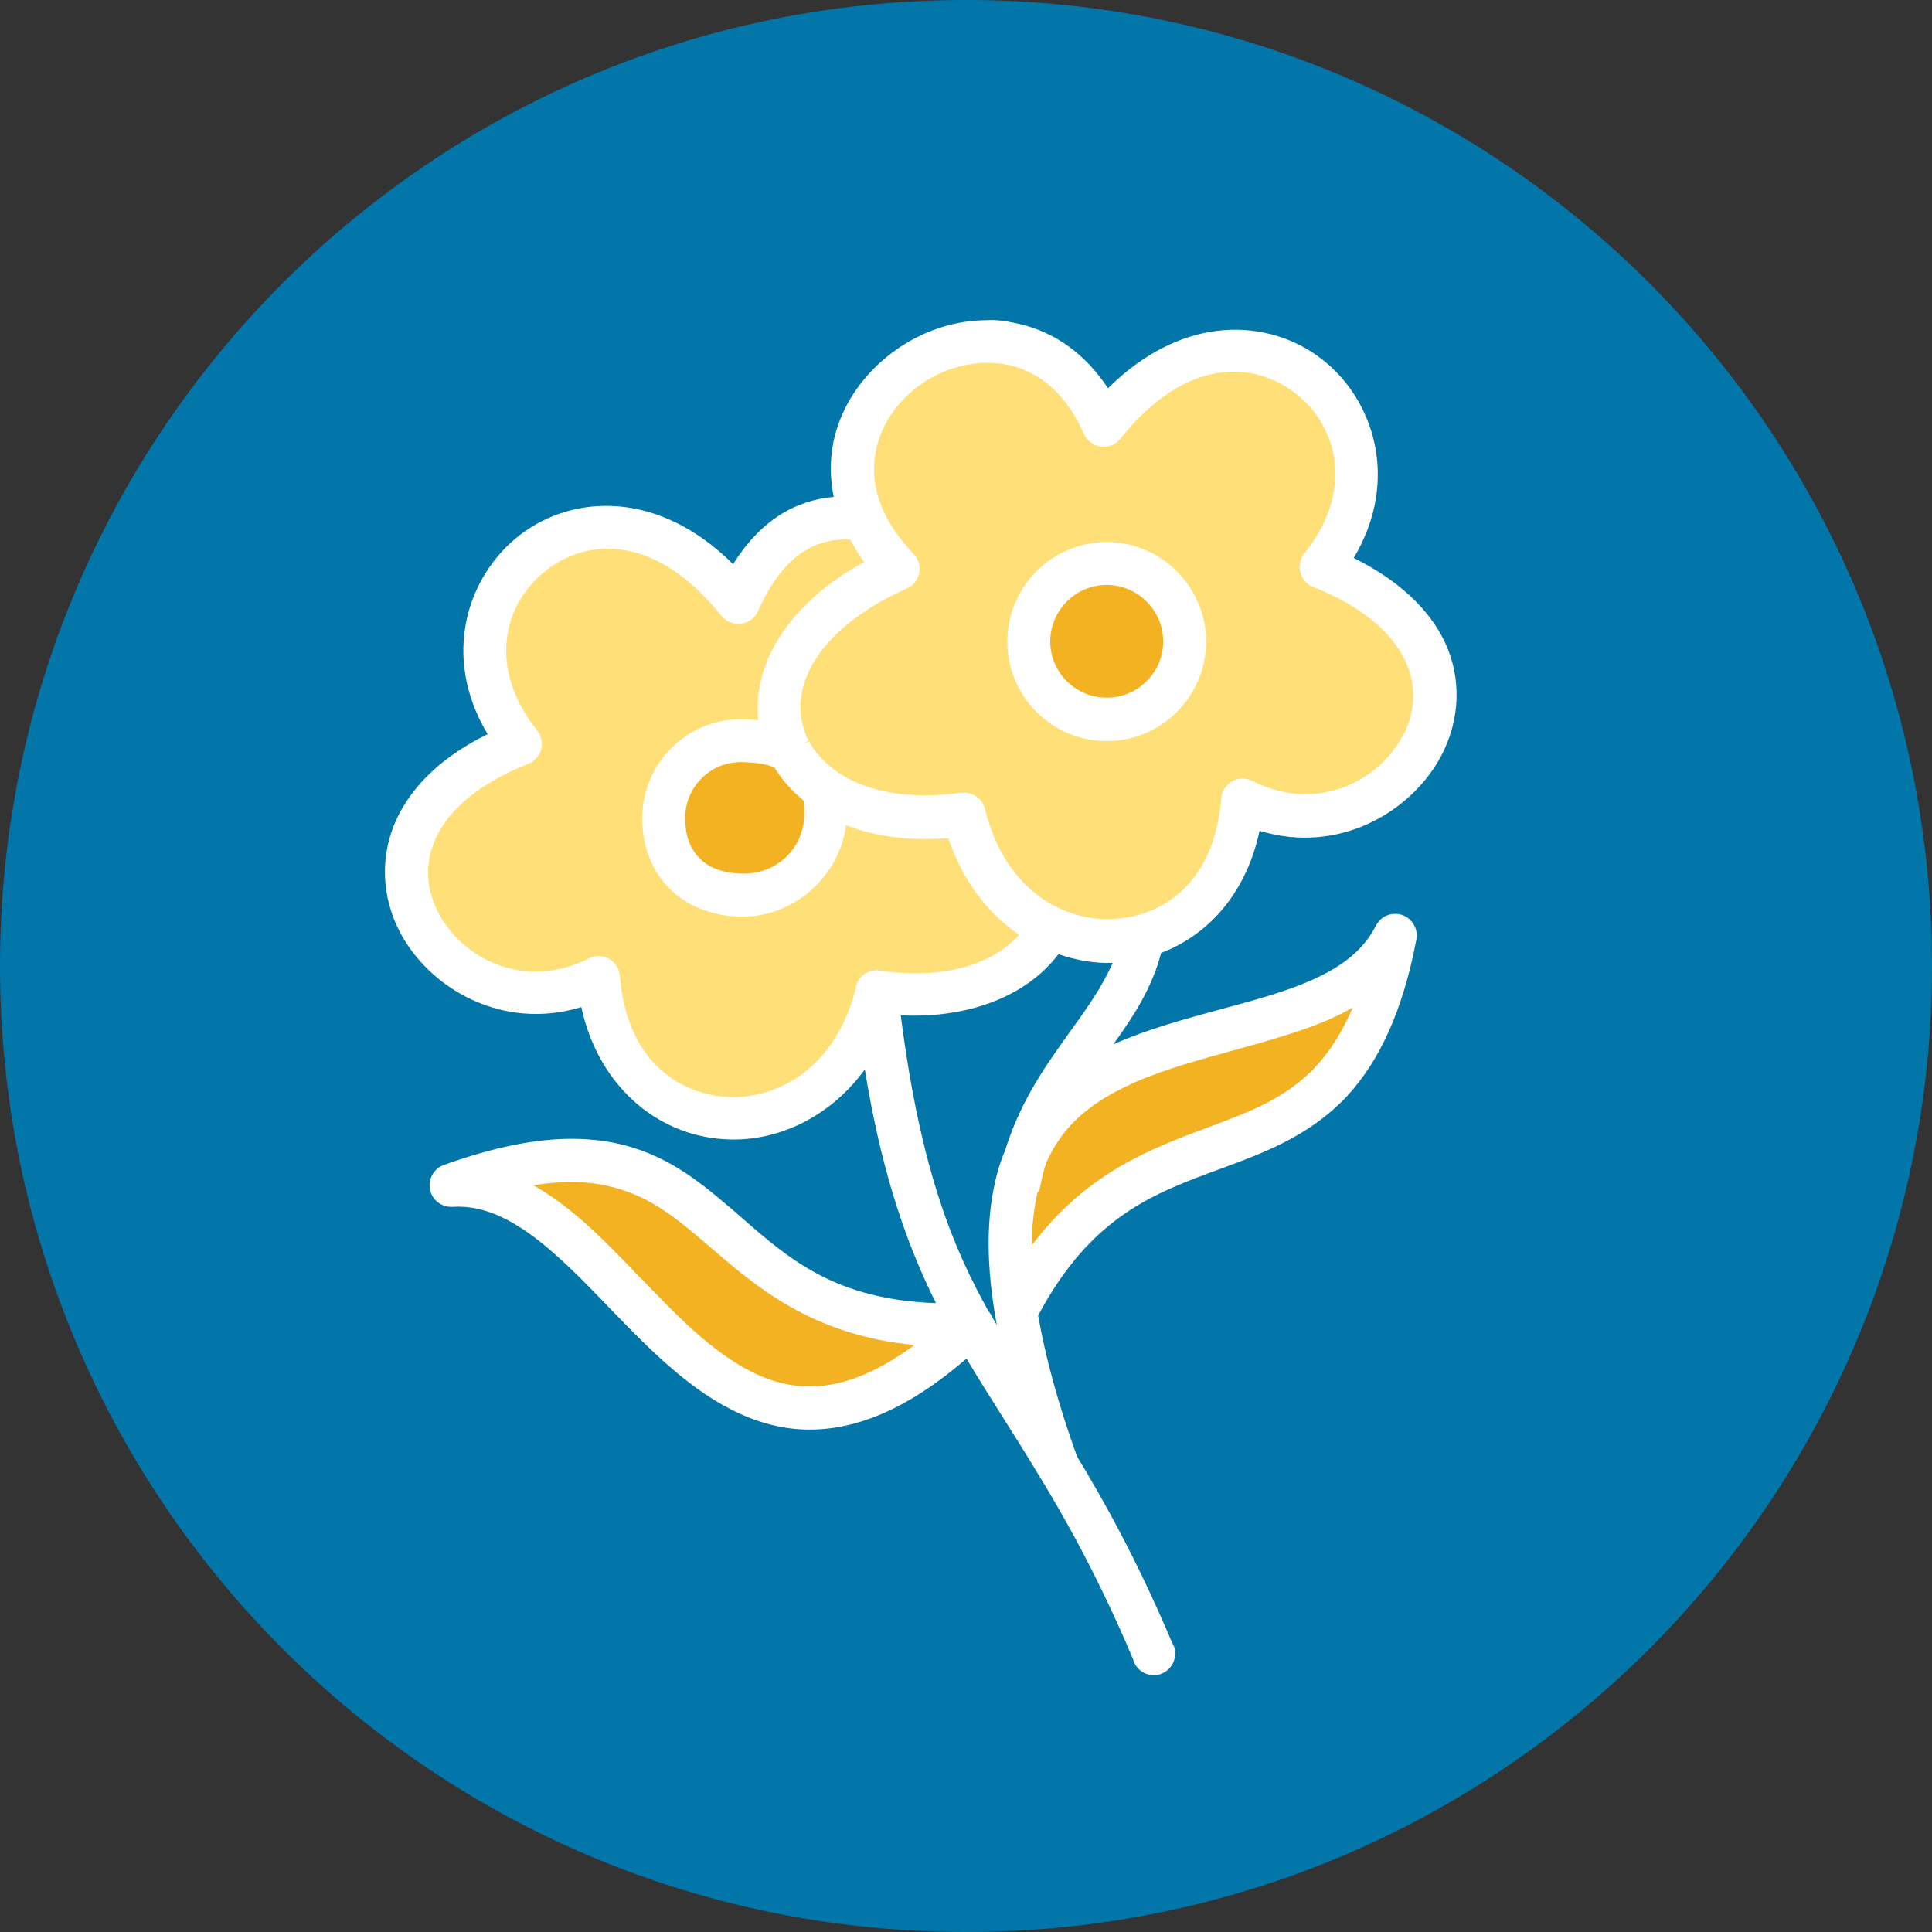
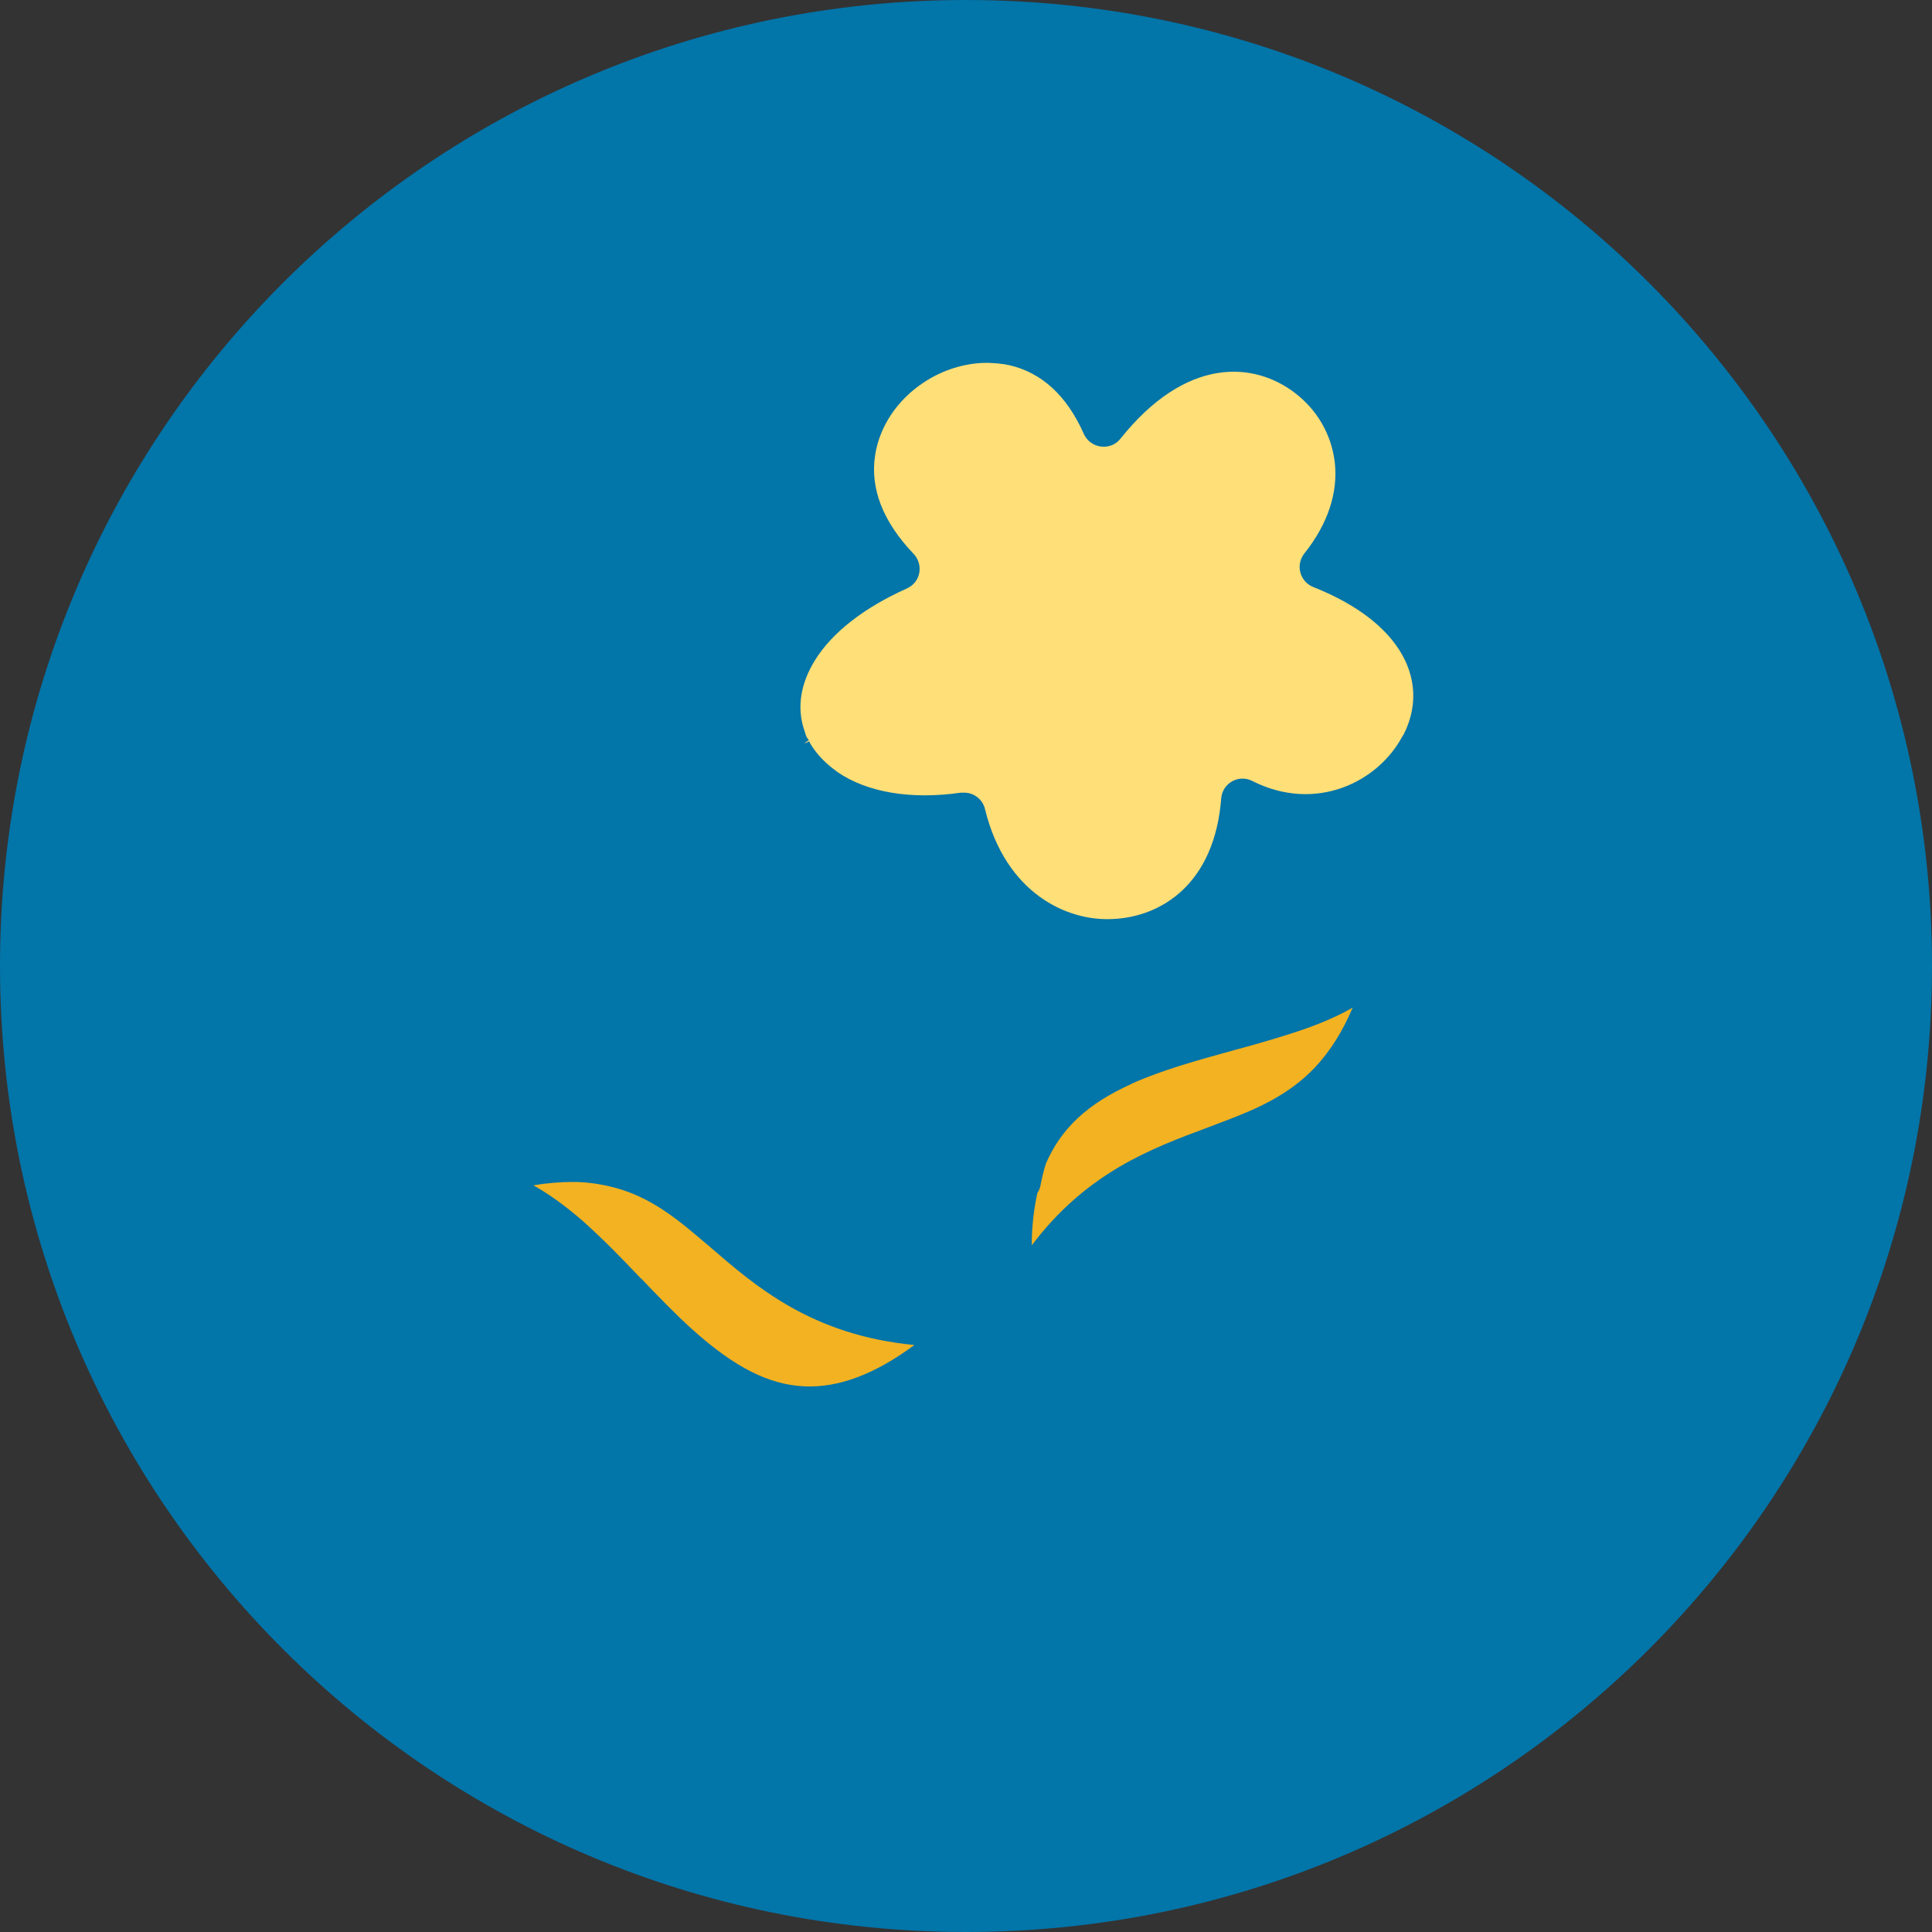
<svg xmlns="http://www.w3.org/2000/svg" id="uuid-5be73800-f077-4e20-b63a-b0430c4ff9c0" data-name="Layer 1" viewBox="0 0 75.24 75.24">
  <rect x="0" y="0" width="75.24" height="75.24" fill="#333333" stroke="none" />
  <path d="M37.62,75.24c20.78,0,37.62-16.84,37.62-37.62S58.4,0,37.62,0,0,16.84,0,37.62s16.84,37.62,37.62,37.62" fill="#0275a9" stroke-width="0" />
  <g>
-     <path d="M49.07,32.36c3.11.94,5.94-.78,7.07-2.95.73-1.4.78-3,.14-4.38-.61-1.31-1.84-2.45-3.56-3.3,1.82-3.05.77-6.19-1.25-7.75-2.03-1.57-5.36-1.8-8.32,1.14-.87-1.32-2.06-2.19-3.48-2.51-.41-.09-.83-.17-1.23-.14-1.19,0-2.37.37-3.41,1.06-1.43.96-2.39,2.4-2.62,3.95-.09.61-.07,1.25.06,1.87-.76.07-1.45.3-2.06.68-.72.45-1.34,1.11-1.86,1.94-2.95-2.93-6.28-2.7-8.31-1.13-2.03,1.57-3.08,4.7-1.25,7.75-1.72.85-2.91,1.96-3.54,3.3-.65,1.4-.61,3,.12,4.4,1.12,2.16,3.95,3.88,7.07,2.93.63,2.96,2.86,5.01,5.63,5.15,2.08.11,4.11-.93,5.41-2.72.59,3.61,1.45,6.45,2.77,9.1-3.9-.14-5.69-1.69-7.58-3.34-.19-.17-.39-.34-.58-.5-1.14-.97-2.4-1.96-4.18-2.36-.56-.13-1.14-.19-1.76-.2-1.5-.01-3.14.33-5.07,1.02-.39.14-.62.56-.53.96.08.41.45.69.87.67,1.24-.08,2.48.5,4.01,1.86.68.6,1.35,1.29,2.05,2.02.7.72,1.42,1.47,2.18,2.15,1.21,1.08,3.08,2.54,5.42,2.64,2.03.08,4.11-.82,6.36-2.76.46.77.93,1.52,1.43,2.31.44.7.9,1.42,1.36,2.19.02.03.03.06.04.06.99,1.63,2.29,3.91,3.65,7.13.06.24.22.44.44.55.12.06.24.09.37.09.11,0,.23-.02.33-.07.23-.1.4-.29.47-.53.07-.24.04-.49-.08-.66-1.41-3.34-2.74-5.66-3.71-7.27-.73-2.03-1.23-3.87-1.51-5.48,2.06-3.86,4.49-4.75,7.07-5.7.26-.1.52-.19.78-.29,1.33-.51,2.85-1.16,4.13-2.5,1.33-1.41,2.23-3.42,2.75-6.15.05-.25-.02-.51-.19-.71-.17-.2-.42-.3-.67-.29-.3.01-.57.18-.71.45-.61,1.2-1.77,1.98-4.02,2.69-.64.2-1.3.38-2.01.57-1.4.38-2.85.77-4.2,1.37.76-1.06,1.5-2.17,1.86-3.56,1.97-.75,3.35-2.47,3.83-4.75ZM39.11,44.87l-.02.06c-.09.23-.19.51-.27.82-.42,1.61-.43,3.53,0,5.85-.07-.12-.14-.24-.2-.34-.03-.08-.08-.15-.11-.17-1.32-2.36-2.65-5.4-3.43-11.55,2.63.13,4.9-.74,6.14-2.38.7.24,1.41.36,2.11.34-.4.93-1.01,1.78-1.71,2.75l-.1.14c-.94,1.31-1.84,2.64-2.4,4.49Z" fill="#fff" stroke-width="0" />
    <path d="M54.64,28.65c.5-.96.53-1.96.09-2.91-.55-1.17-1.79-2.17-3.59-2.88-.25-.1-.43-.31-.5-.57-.07-.26,0-.54.16-.74.91-1.14,1.32-2.37,1.18-3.56-.13-1.06-.67-2.01-1.54-2.68-1.61-1.24-4.25-1.43-6.81,1.78-.18.23-.47.34-.76.3-.29-.04-.54-.22-.66-.49-.66-1.49-1.64-2.39-2.91-2.68-.27-.06-.56-.08-.86-.09-.86,0-1.75.28-2.49.78-1.02.68-1.7,1.71-1.87,2.82-.2,1.3.31,2.59,1.49,3.83.19.19.28.47.23.75s-.24.5-.49.61c-1.67.75-2.91,1.72-3.57,2.79-.56.9-.71,1.83-.43,2.69l.03.09c.02.08.05.16.08.23.03.03.05.06.08.1l-.19.14.21-.09.02.06c.22.38.53.72.92,1.02.07.04.08.06.09.07,0,0,.04.02.07.05,1.15.79,2.86,1.08,4.8.8.04,0,.09,0,.13,0,.38,0,.72.26.81.64.8,3.28,3.2,4.38,4.98,4.28,1.87-.08,3.96-1.35,4.22-4.7.02-.28.18-.52.42-.66.24-.14.54-.14.78-.02,2.46,1.25,4.92.07,5.88-1.78Z" fill="#fedf78" fill-rule="evenodd" stroke-width="0" />
-     <path d="M39.67,36.39c-1.26-.86-2.2-2.15-2.74-3.75-1.46.12-2.82-.05-3.98-.5-.28,2.05-2.08,3.6-4.13,3.56-1.16-.04-2.13-.44-2.82-1.17-.65-.7-.99-1.62-.99-2.66,0-2.13,1.72-3.86,3.84-3.86.21,0,.44.01.68.04-.11-1.07.16-2.17.8-3.19.72-1.16,1.84-2.16,3.32-2.97-.19-.26-.36-.55-.54-.88-.09,0-.16,0-.23,0h0c-.58.01-1.11.16-1.57.46-.7.44-1.3,1.23-1.79,2.33-.12.27-.37.45-.66.49-.29.04-.57-.08-.76-.3-2.57-3.22-5.22-3.03-6.83-1.78-.86.67-1.4,1.61-1.53,2.67-.14,1.2.27,2.44,1.19,3.58.16.22.21.49.14.74-.07.25-.26.46-.5.55-1.8.71-3.05,1.71-3.59,2.88-.44.94-.41,1.95.09,2.91.96,1.85,3.42,3.03,5.87,1.78.12-.06.25-.09.37-.09.14,0,.28.04.41.11.24.14.4.38.42.66.26,3.34,2.35,4.63,4.22,4.72,1.74.09,4.09-.95,4.94-4.13,0-.03.02-.05.03-.08,0,0,0-.08,0-.08.1-.43.51-.7.94-.63,2.34.34,4.29-.16,5.39-1.37Z" fill="#fedf78" fill-rule="evenodd" stroke-width="0" />
-     <path d="M26.68,31.86c0,.64.18,1.16.53,1.53.37.4.92.61,1.66.63.76.03,1.43-.27,1.9-.81.46-.53.64-1.25.52-2.04-.45-.37-.83-.79-1.13-1.28-.09-.04-.26-.1-.47-.14-.29-.05-.64-.07-.85-.07-1.19,0-2.16.98-2.16,2.18Z" fill="#f2b221" fill-rule="evenodd" stroke-width="0" />
    <path d="M44.07,42.21c-1.73.78-2.75,1.74-3.34,3.11-.08.25-.15.54-.21.85-.02.1-.06.2-.12.29-.14.64-.22,1.32-.22,2.04,2.14-2.84,4.65-3.77,6.88-4.6l.63-.24c1.22-.46,2.5-1.01,3.52-2.09.59-.63,1.07-1.39,1.47-2.33-.87.5-1.82.83-2.59,1.07-.69.22-1.41.42-2.11.61-1.34.37-2.72.75-3.9,1.28Z" fill="#f2b221" stroke-width="0" />
    <path d="M24.96,49.78c.66.69,1.34,1.4,2.02,2.01,1.63,1.46,2.97,2.14,4.35,2.2,1.33.06,2.74-.47,4.28-1.61-3.99-.38-6.18-2.28-7.96-3.82l-.45-.38c-1.17-1-2.16-1.68-3.47-1.98-.48-.11-.95-.17-1.41-.17h0c-.48,0-1,.04-1.55.13.64.36,1.29.83,1.97,1.43.76.68,1.5,1.44,2.21,2.19Z" fill="#f2b221" fill-rule="evenodd" stroke-width="0" />
-     <path d="M43.1,21.11c-2.14,0-3.87,1.74-3.87,3.88s1.74,3.87,3.87,3.87,3.87-1.74,3.87-3.87-1.74-3.88-3.87-3.88Z" fill="#fff" stroke-width="0" />
-     <path d="M43.1,22.78c-1.21,0-2.2.99-2.2,2.2s.99,2.19,2.2,2.19,2.2-.98,2.2-2.19-.99-2.2-2.2-2.2Z" fill="#f2b221" fill-rule="evenodd" stroke-width="0" />
  </g>
</svg>